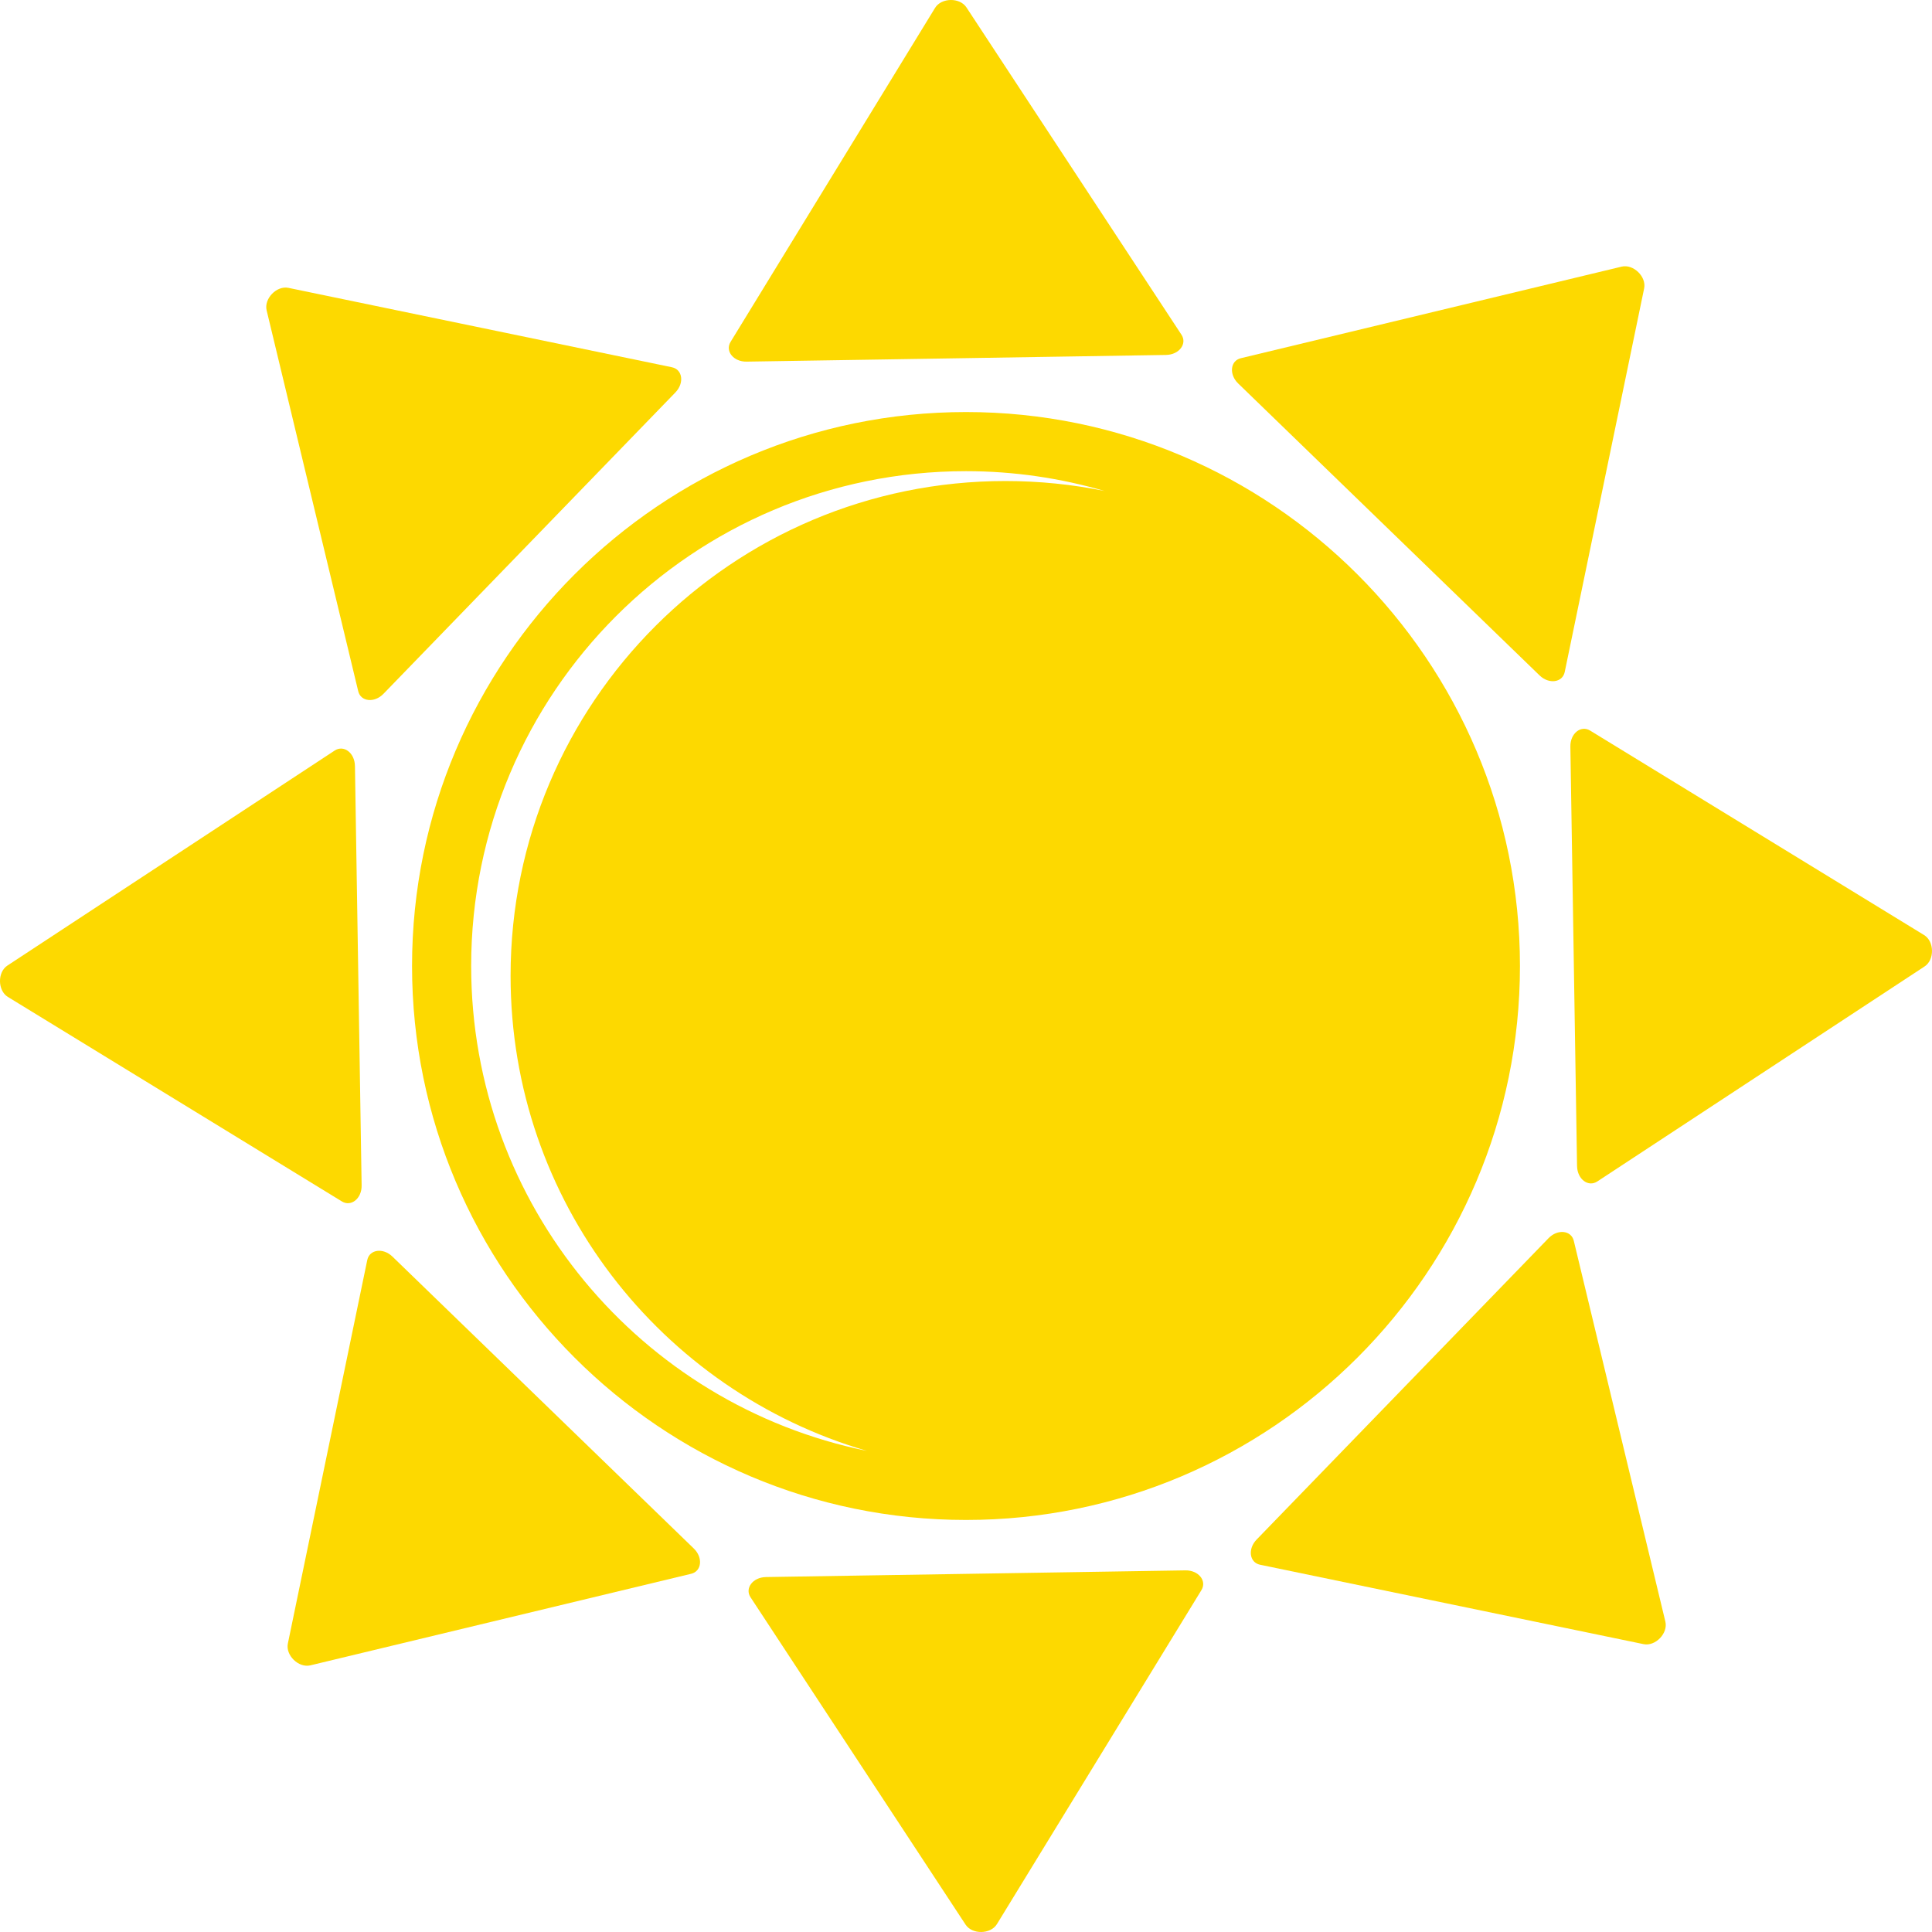
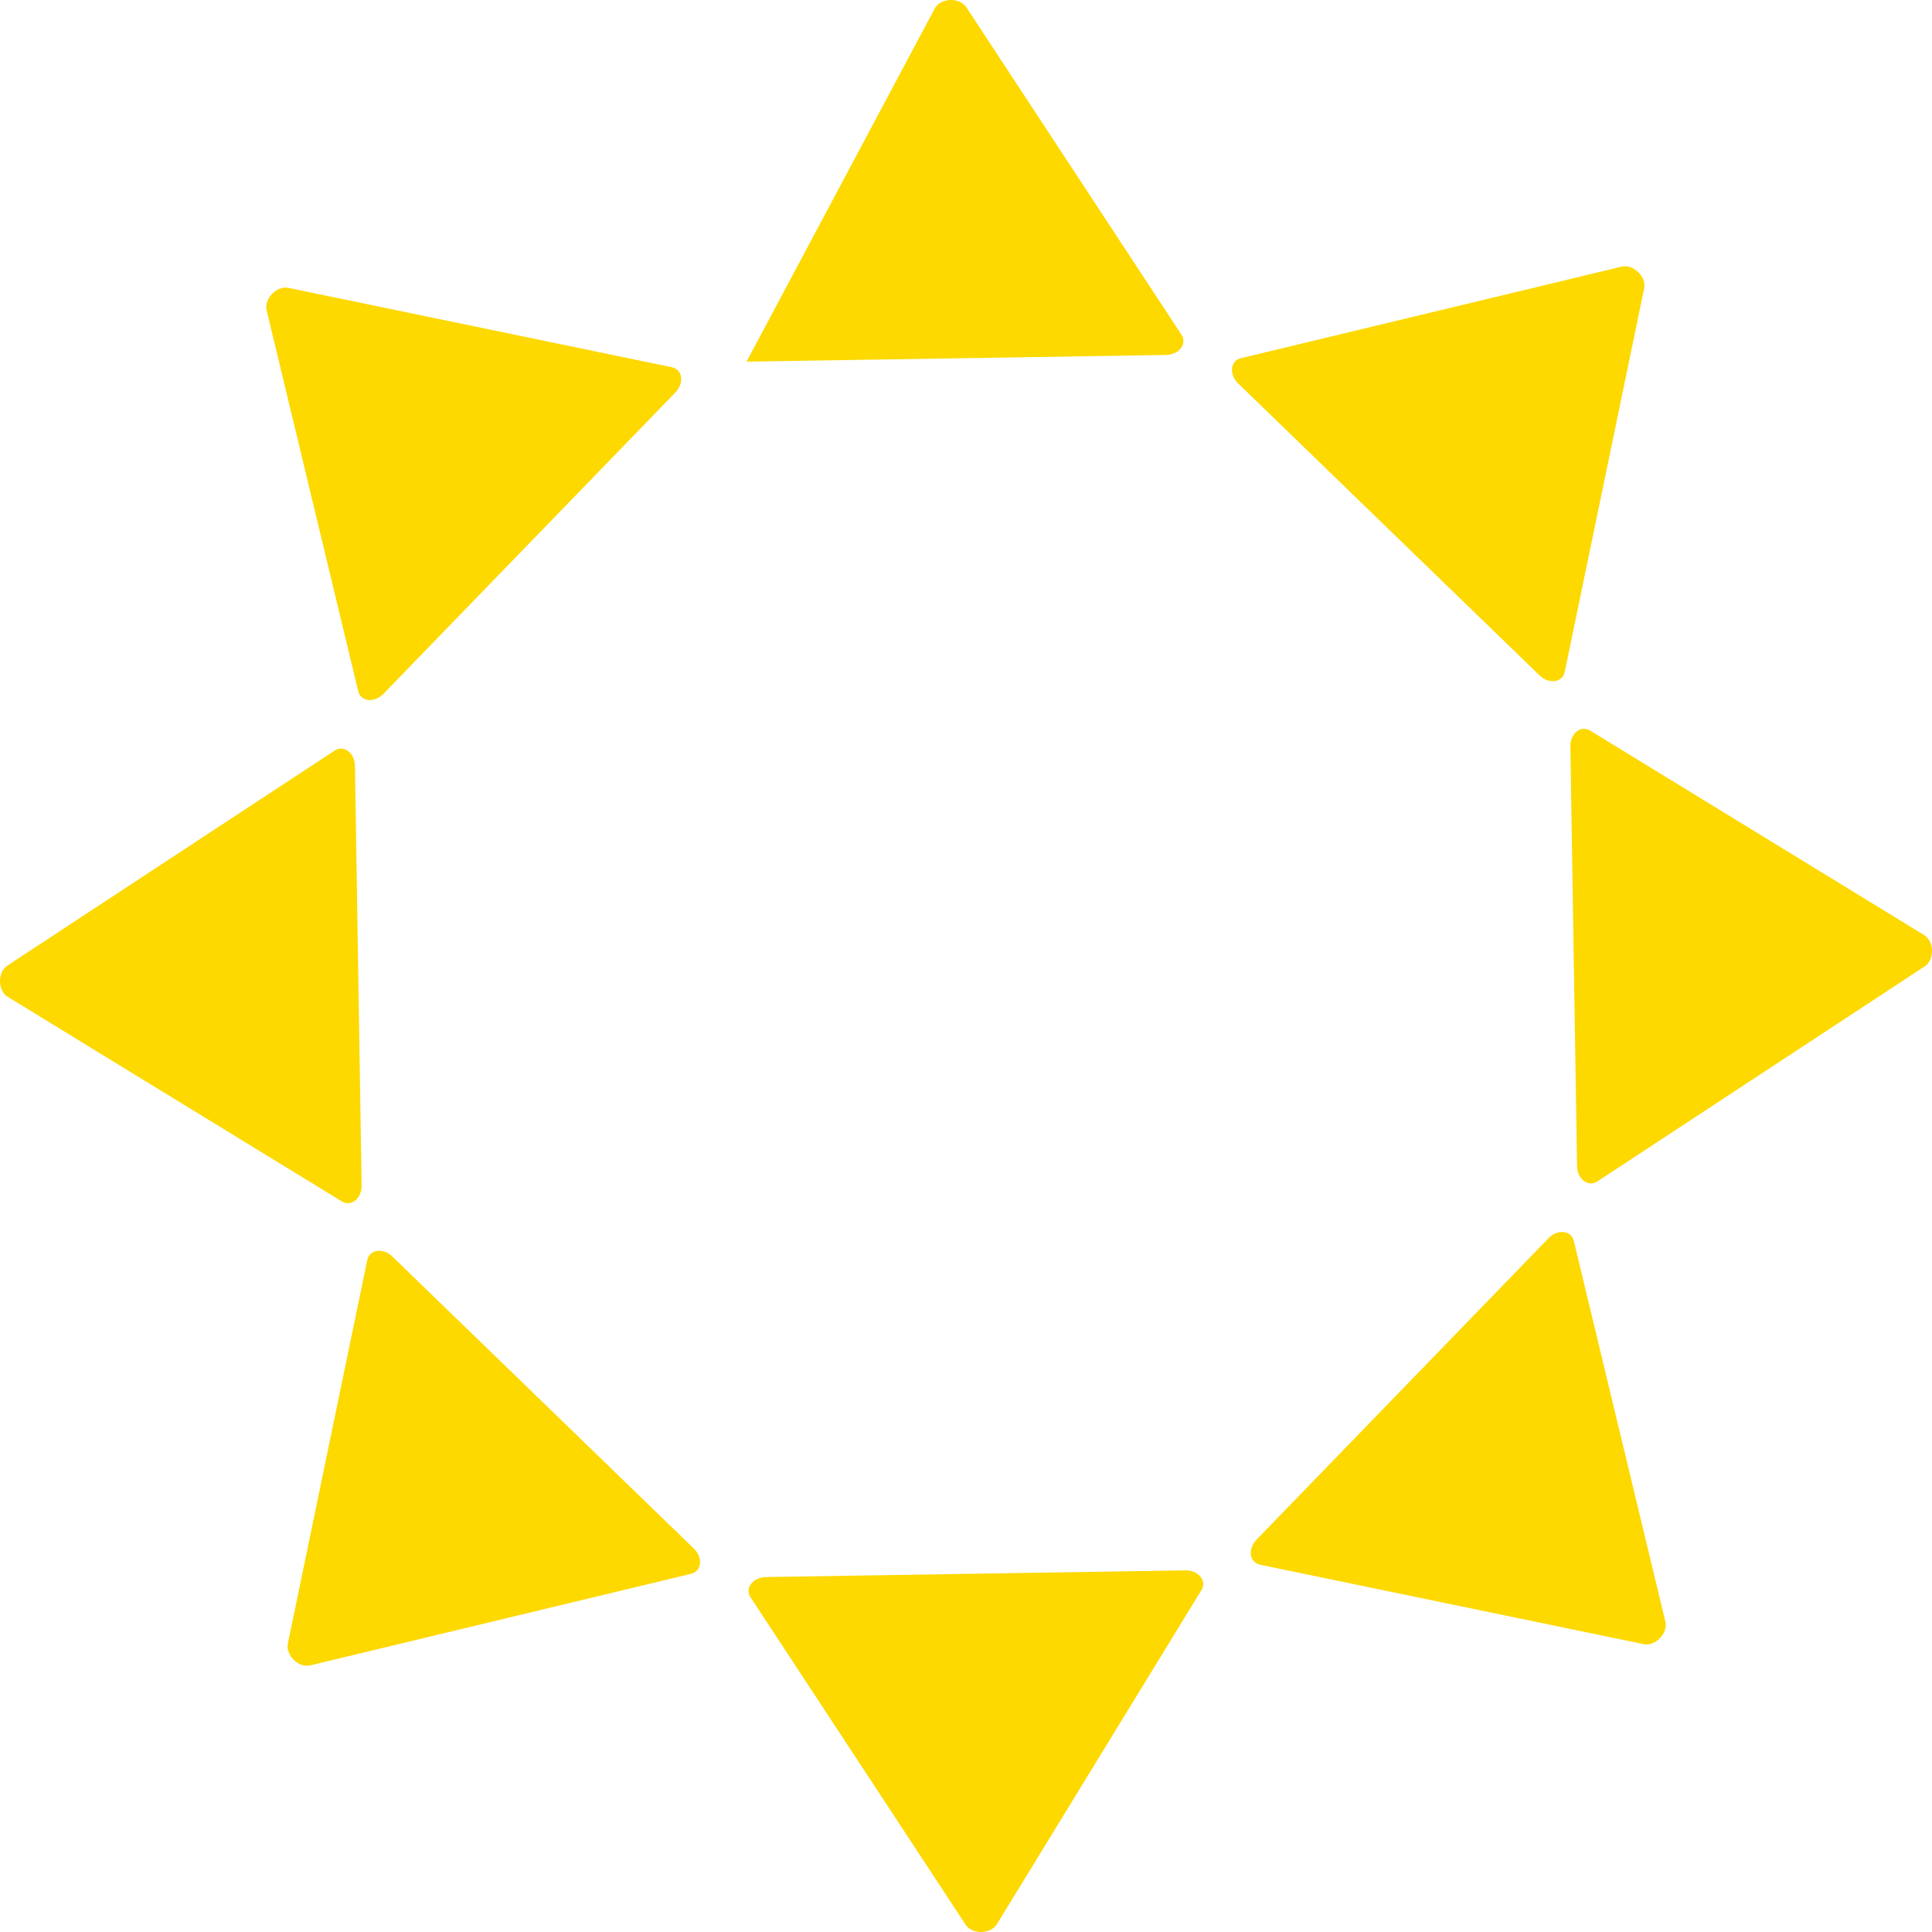
<svg xmlns="http://www.w3.org/2000/svg" id="Layer_2" viewBox="0 0 160.536 160.536">
  <g id="Components">
    <g id="_x37_d363b6a-907e-481b-b529-c465bf4b462e_x40_31">
-       <path d="M80.268,34.238c-25.381,0-46.03,20.649-46.03,46.03s20.649,46.03,46.03,46.03,46.03-20.649,46.03-46.03-20.649-46.03-46.03-46.03ZM39.151,80.268c0-22.709,18.409-41.117,41.117-41.117,3.997,0,7.856.581,11.509,1.645-2.66-.541-5.414-.826-8.234-.826-22.708,0-41.117,18.409-41.117,41.117,0,18.712,12.503,34.493,29.608,39.472-18.762-3.814-32.883-20.403-32.883-40.291Z" style="fill:#fdd900;" />
      <path d="M63.641,131.042l34.861-.555c1.082-.017,1.801.869,1.329,1.64l-16.993,27.754c-.523.854-2.055.879-2.605.042l-17.868-27.198c-.496-.755.194-1.664,1.276-1.681Z" style="fill:#fdd900;" />
      <path d="M32.608,104.413l25.043,24.258c.777.753.659,1.888-.22,2.099l-31.641,7.609c-.974.234-2.074-.831-1.871-1.812l6.598-31.867c.183-.885,1.314-1.04,2.091-.287Z" style="fill:#fdd900;" />
      <path d="M29.494,63.641l.555,34.861c.017,1.082-.869,1.801-1.64,1.329L.655,82.838c-.854-.523-.879-2.055-.042-2.605l27.198-17.868c.755-.496,1.664.194,1.681,1.276Z" style="fill:#fdd900;" />
      <path d="M56.122,32.608l-24.258,25.043c-.753.777-1.888.659-2.099-.22l-7.609-31.641c-.234-.974.831-2.074,1.812-1.871l31.867,6.598c.885.183,1.04,1.314.287,2.091Z" style="fill:#fdd900;" />
-       <path d="M96.895,29.494l-34.861.555c-1.082.017-1.801-.869-1.329-1.64L77.698.655c.523-.854,2.055-.879,2.605-.042l17.868,27.198c.496.755-.194,1.664-1.276,1.681Z" style="fill:#fdd900;" />
+       <path d="M96.895,29.494l-34.861.555L77.698.655c.523-.854,2.055-.879,2.605-.042l17.868,27.198c.496.755-.194,1.664-1.276,1.681Z" style="fill:#fdd900;" />
      <path d="M127.928,56.122l-25.043-24.258c-.777-.753-.659-1.888.22-2.099l31.641-7.609c.974-.234,2.074.831,1.871,1.812l-6.598,31.867c-.183.885-1.314,1.04-2.091.287Z" style="fill:#fdd900;" />
      <path d="M131.042,96.895l-.555-34.861c-.017-1.082.869-1.801,1.64-1.329l27.754,16.993c.854.523.879,2.055.042,2.605l-27.198,17.868c-.755.496-1.664-.194-1.681-1.276Z" style="fill:#fdd900;" />
      <path d="M104.415,127.928l24.258-25.043c.753-.777,1.888-.659,2.099.22l7.609,31.641c.234.974-.831,2.074-1.812,1.871l-31.867-6.598c-.885-.183-1.04-1.314-.287-2.091Z" style="fill:#fdd900;" />
    </g>
  </g>
</svg>